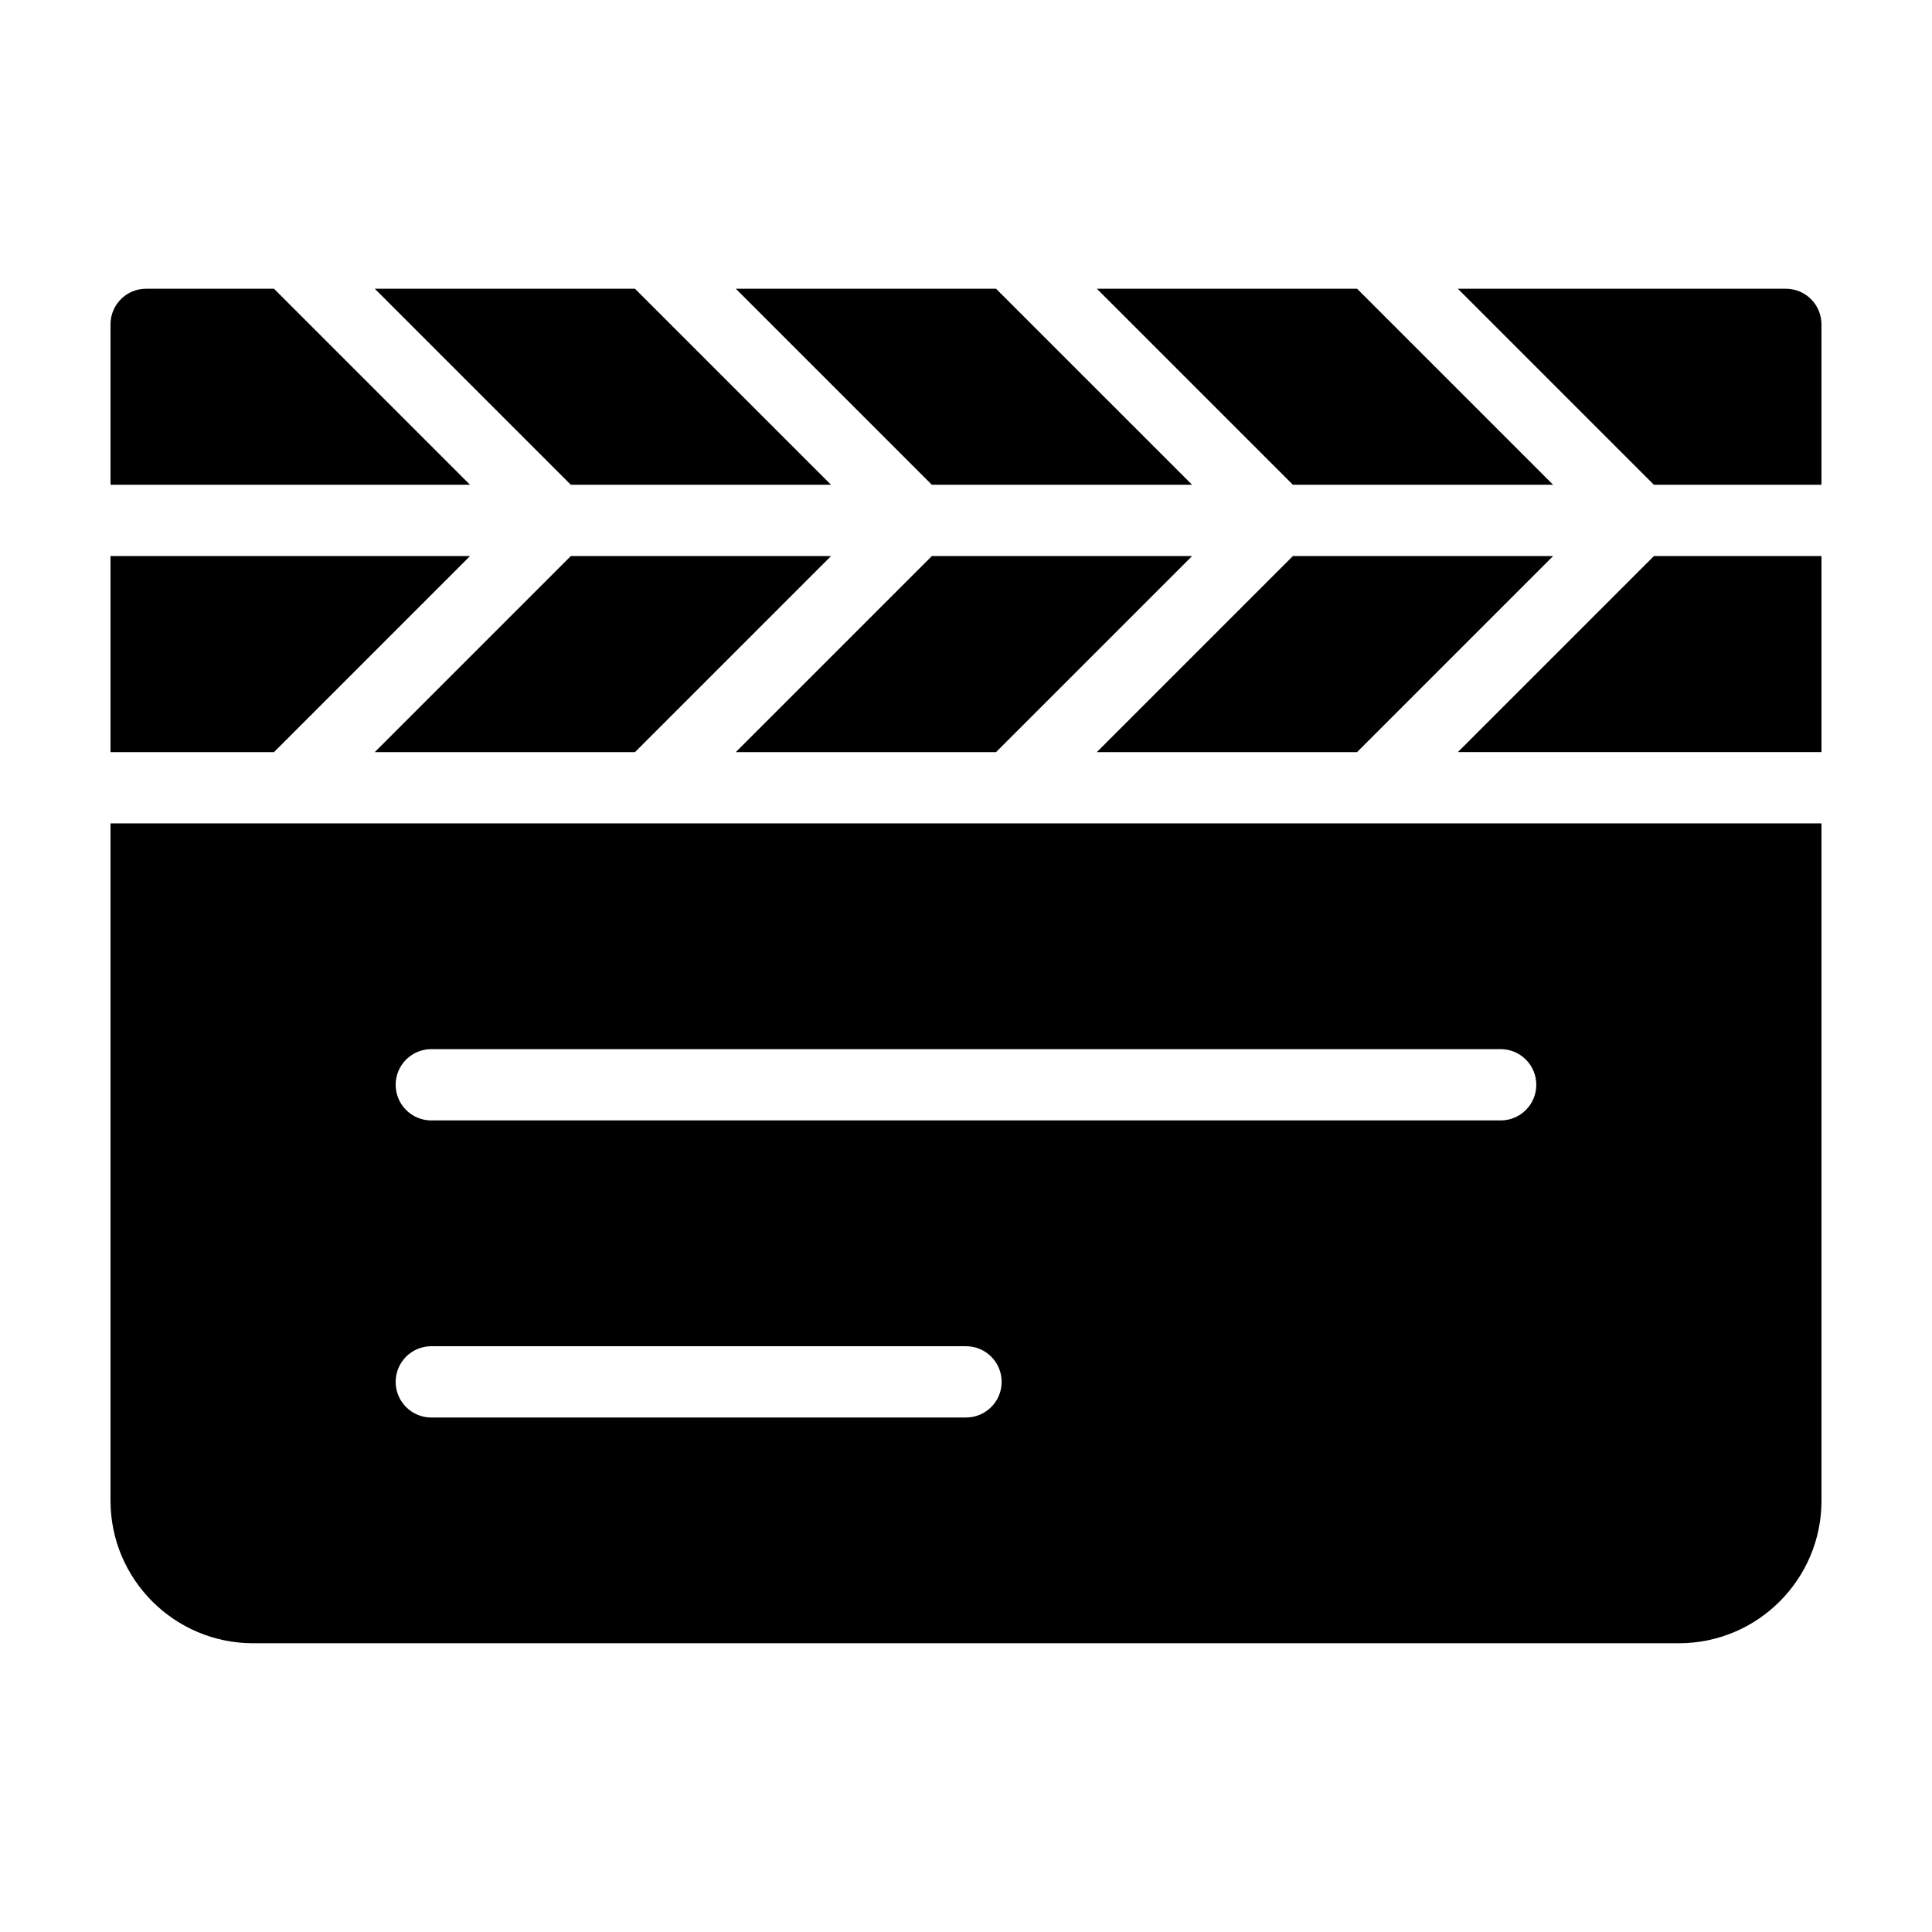
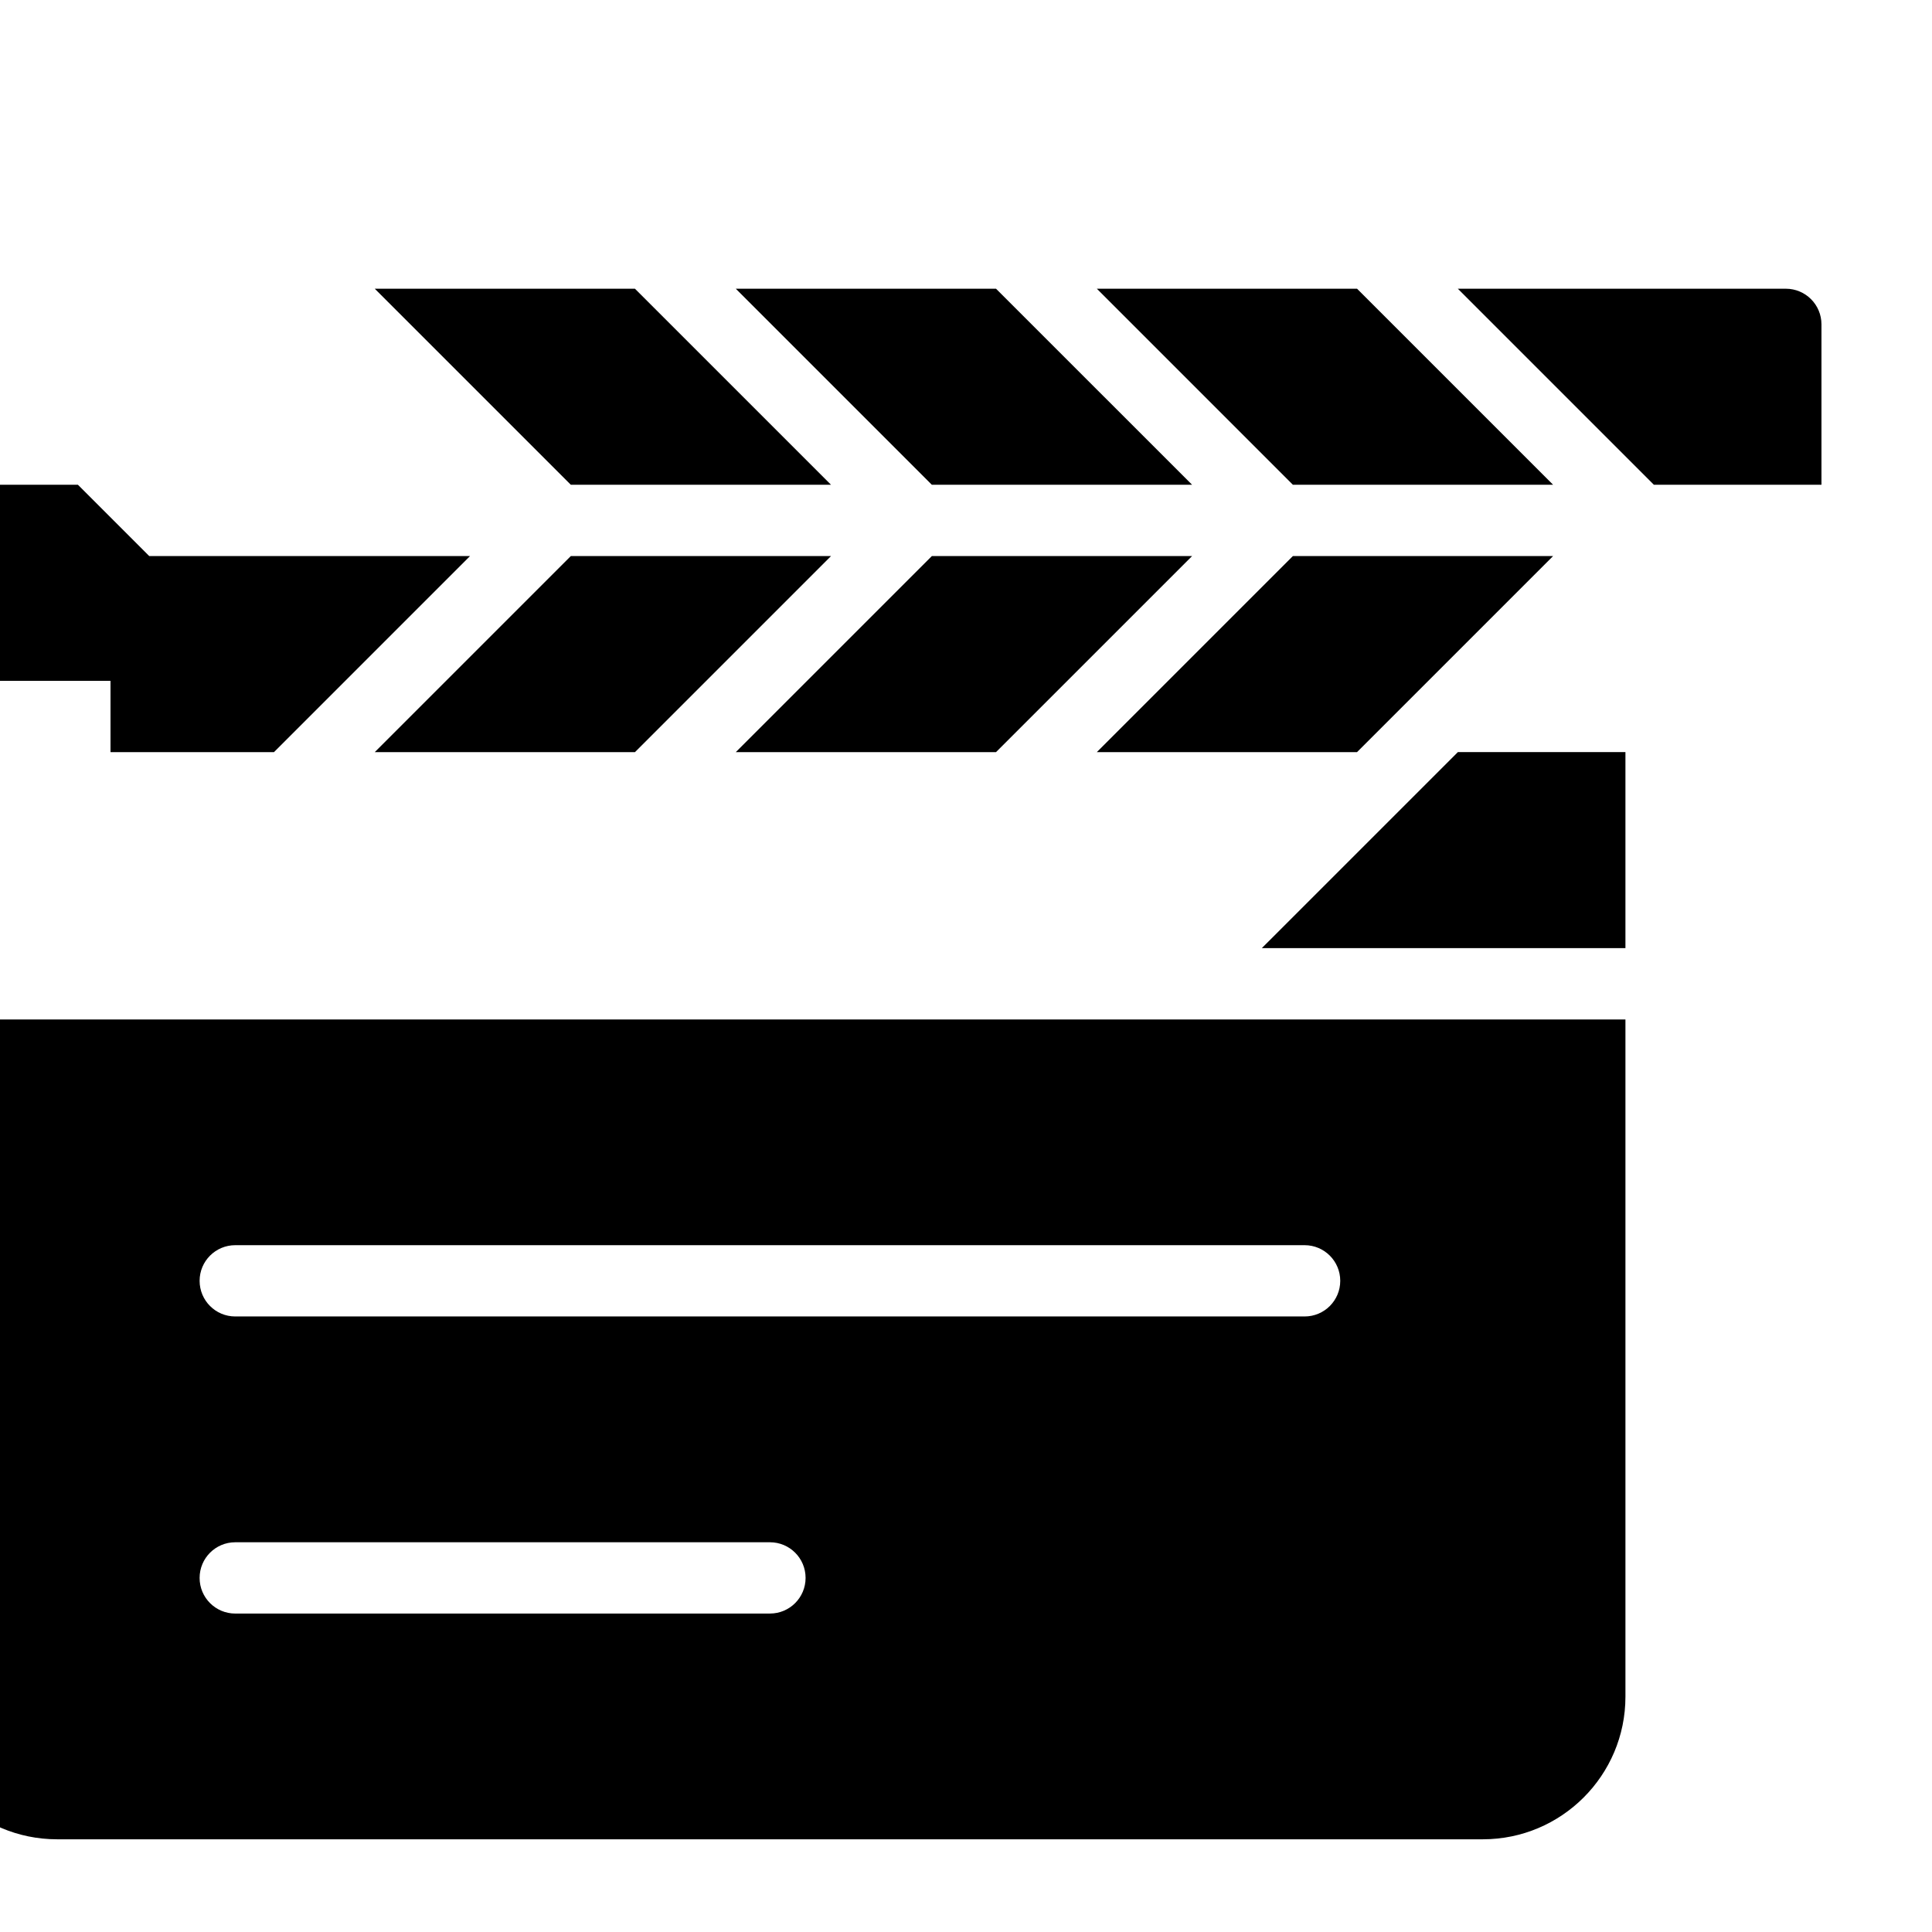
<svg xmlns="http://www.w3.org/2000/svg" fill="#000000" width="800px" height="800px" version="1.1" viewBox="144 144 512 512">
-   <path d="m555.59 272.47-51.957-51.957h-68.957l51.957 51.957zm-95.672 18.895h-68.969l-51.957 51.953h68.965zm0-18.895-51.961-51.957h-68.965l51.957 51.957zm-191.36 18.895h-95.273v51.953h43.324zm-25.238 51.953h68.957l51.957-51.957h-68.957zm120.91-70.848-51.961-51.957h-68.953l51.957 51.957zm253.03-51.957h-86.918l51.957 51.957h44.406v-42.512c0-5.219-4.227-9.445-9.445-9.445zm-61.676 70.852h-68.961l-51.953 51.953h68.957zm-338.98-70.852h-33.875c-5.219 0-9.445 4.227-9.445 9.445v42.512h95.277zm-43.32 321.18c0 20.844 16.953 37.785 37.785 37.785h377.86c20.844 0 37.785-16.941 37.785-37.785v-179.48h-453.43zm85.016-119.66h283.39c5.219 0 9.445 4.227 9.445 9.445 0 5.223-4.227 9.445-9.445 9.445h-283.39c-5.219 0-9.445-4.223-9.445-9.445 0-5.219 4.227-9.445 9.445-9.445zm0 78.73h141.7c5.219 0 9.445 4.223 9.445 9.445 0 5.219-4.227 9.445-9.445 9.445l-141.7 0.004c-5.219 0-9.445-4.227-9.445-9.445 0-5.227 4.227-9.449 9.445-9.449zm272.05-157.45h96.363v-51.953h-44.406z" />
+   <path d="m555.59 272.47-51.957-51.957h-68.957l51.957 51.957zm-95.672 18.895h-68.969l-51.957 51.953h68.965zm0-18.895-51.961-51.957h-68.965l51.957 51.957zm-191.36 18.895h-95.273v51.953h43.324zm-25.238 51.953h68.957l51.957-51.957h-68.957zm120.91-70.848-51.961-51.957h-68.953l51.957 51.957zm253.03-51.957h-86.918l51.957 51.957h44.406v-42.512c0-5.219-4.227-9.445-9.445-9.445zm-61.676 70.852h-68.961l-51.953 51.953h68.957m-338.98-70.852h-33.875c-5.219 0-9.445 4.227-9.445 9.445v42.512h95.277zm-43.32 321.18c0 20.844 16.953 37.785 37.785 37.785h377.86c20.844 0 37.785-16.941 37.785-37.785v-179.48h-453.43zm85.016-119.66h283.39c5.219 0 9.445 4.227 9.445 9.445 0 5.223-4.227 9.445-9.445 9.445h-283.39c-5.219 0-9.445-4.223-9.445-9.445 0-5.219 4.227-9.445 9.445-9.445zm0 78.73h141.7c5.219 0 9.445 4.223 9.445 9.445 0 5.219-4.227 9.445-9.445 9.445l-141.7 0.004c-5.219 0-9.445-4.227-9.445-9.445 0-5.227 4.227-9.449 9.445-9.449zm272.05-157.45h96.363v-51.953h-44.406z" />
</svg>